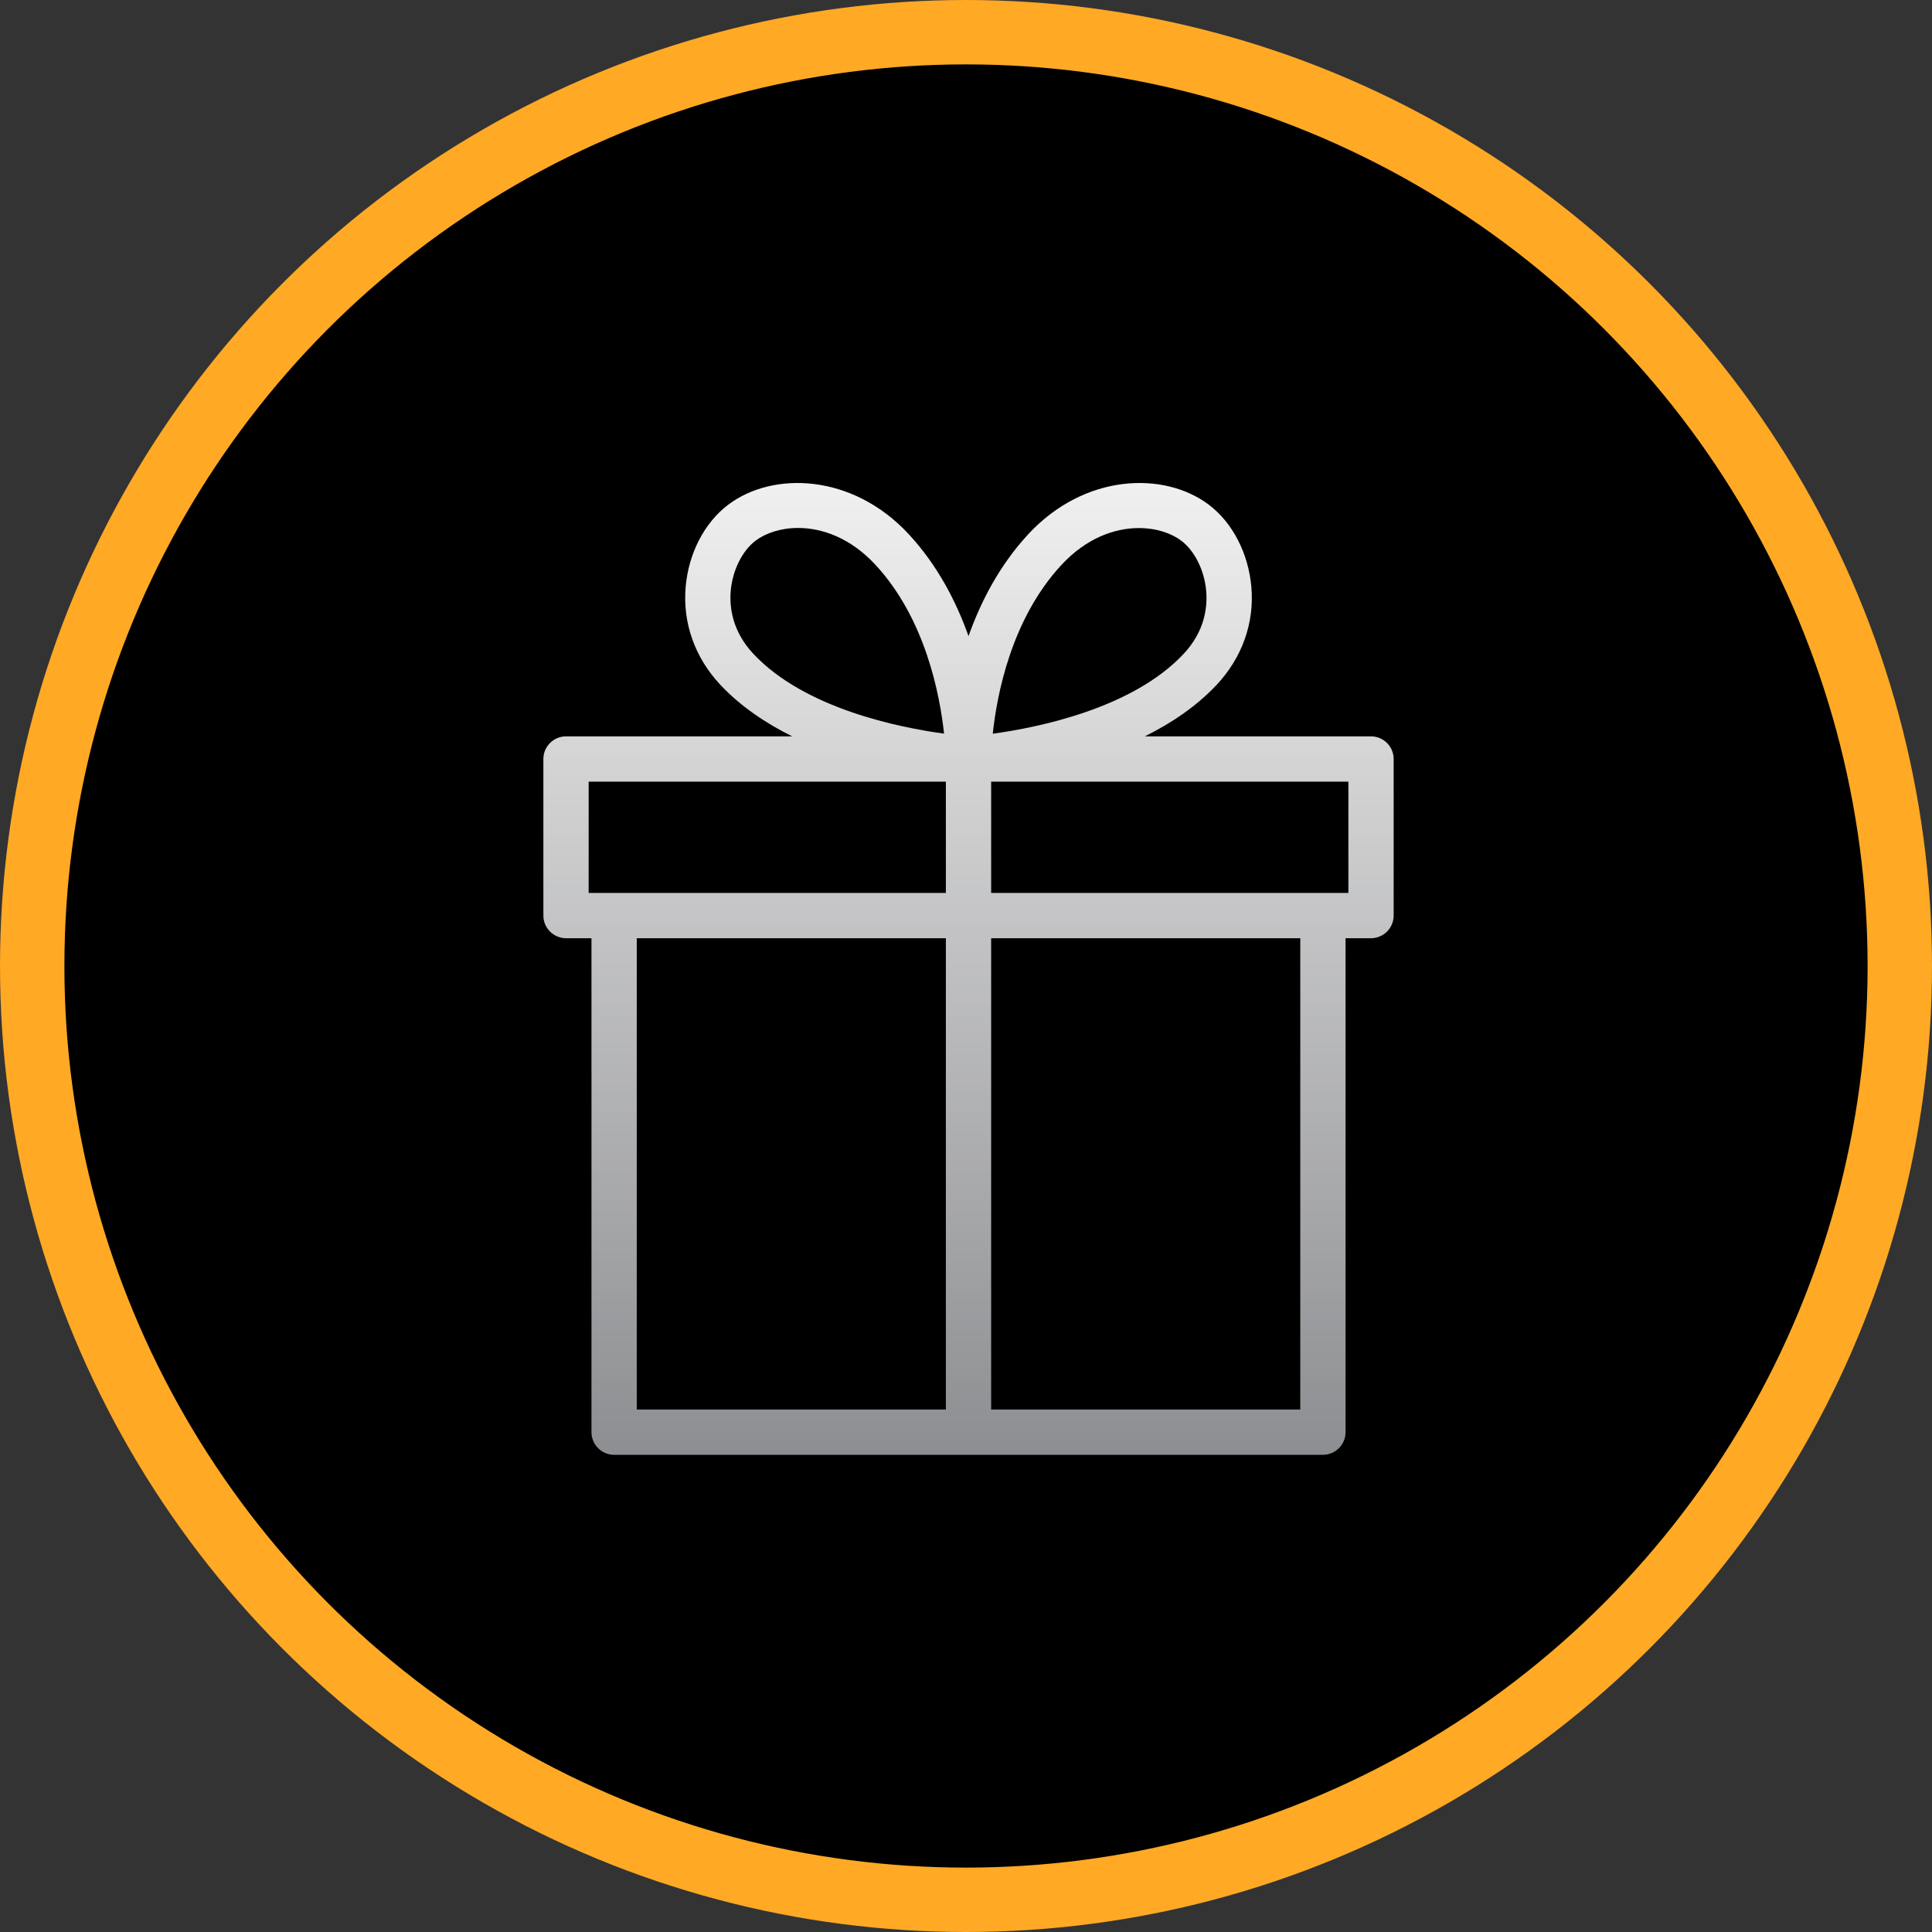
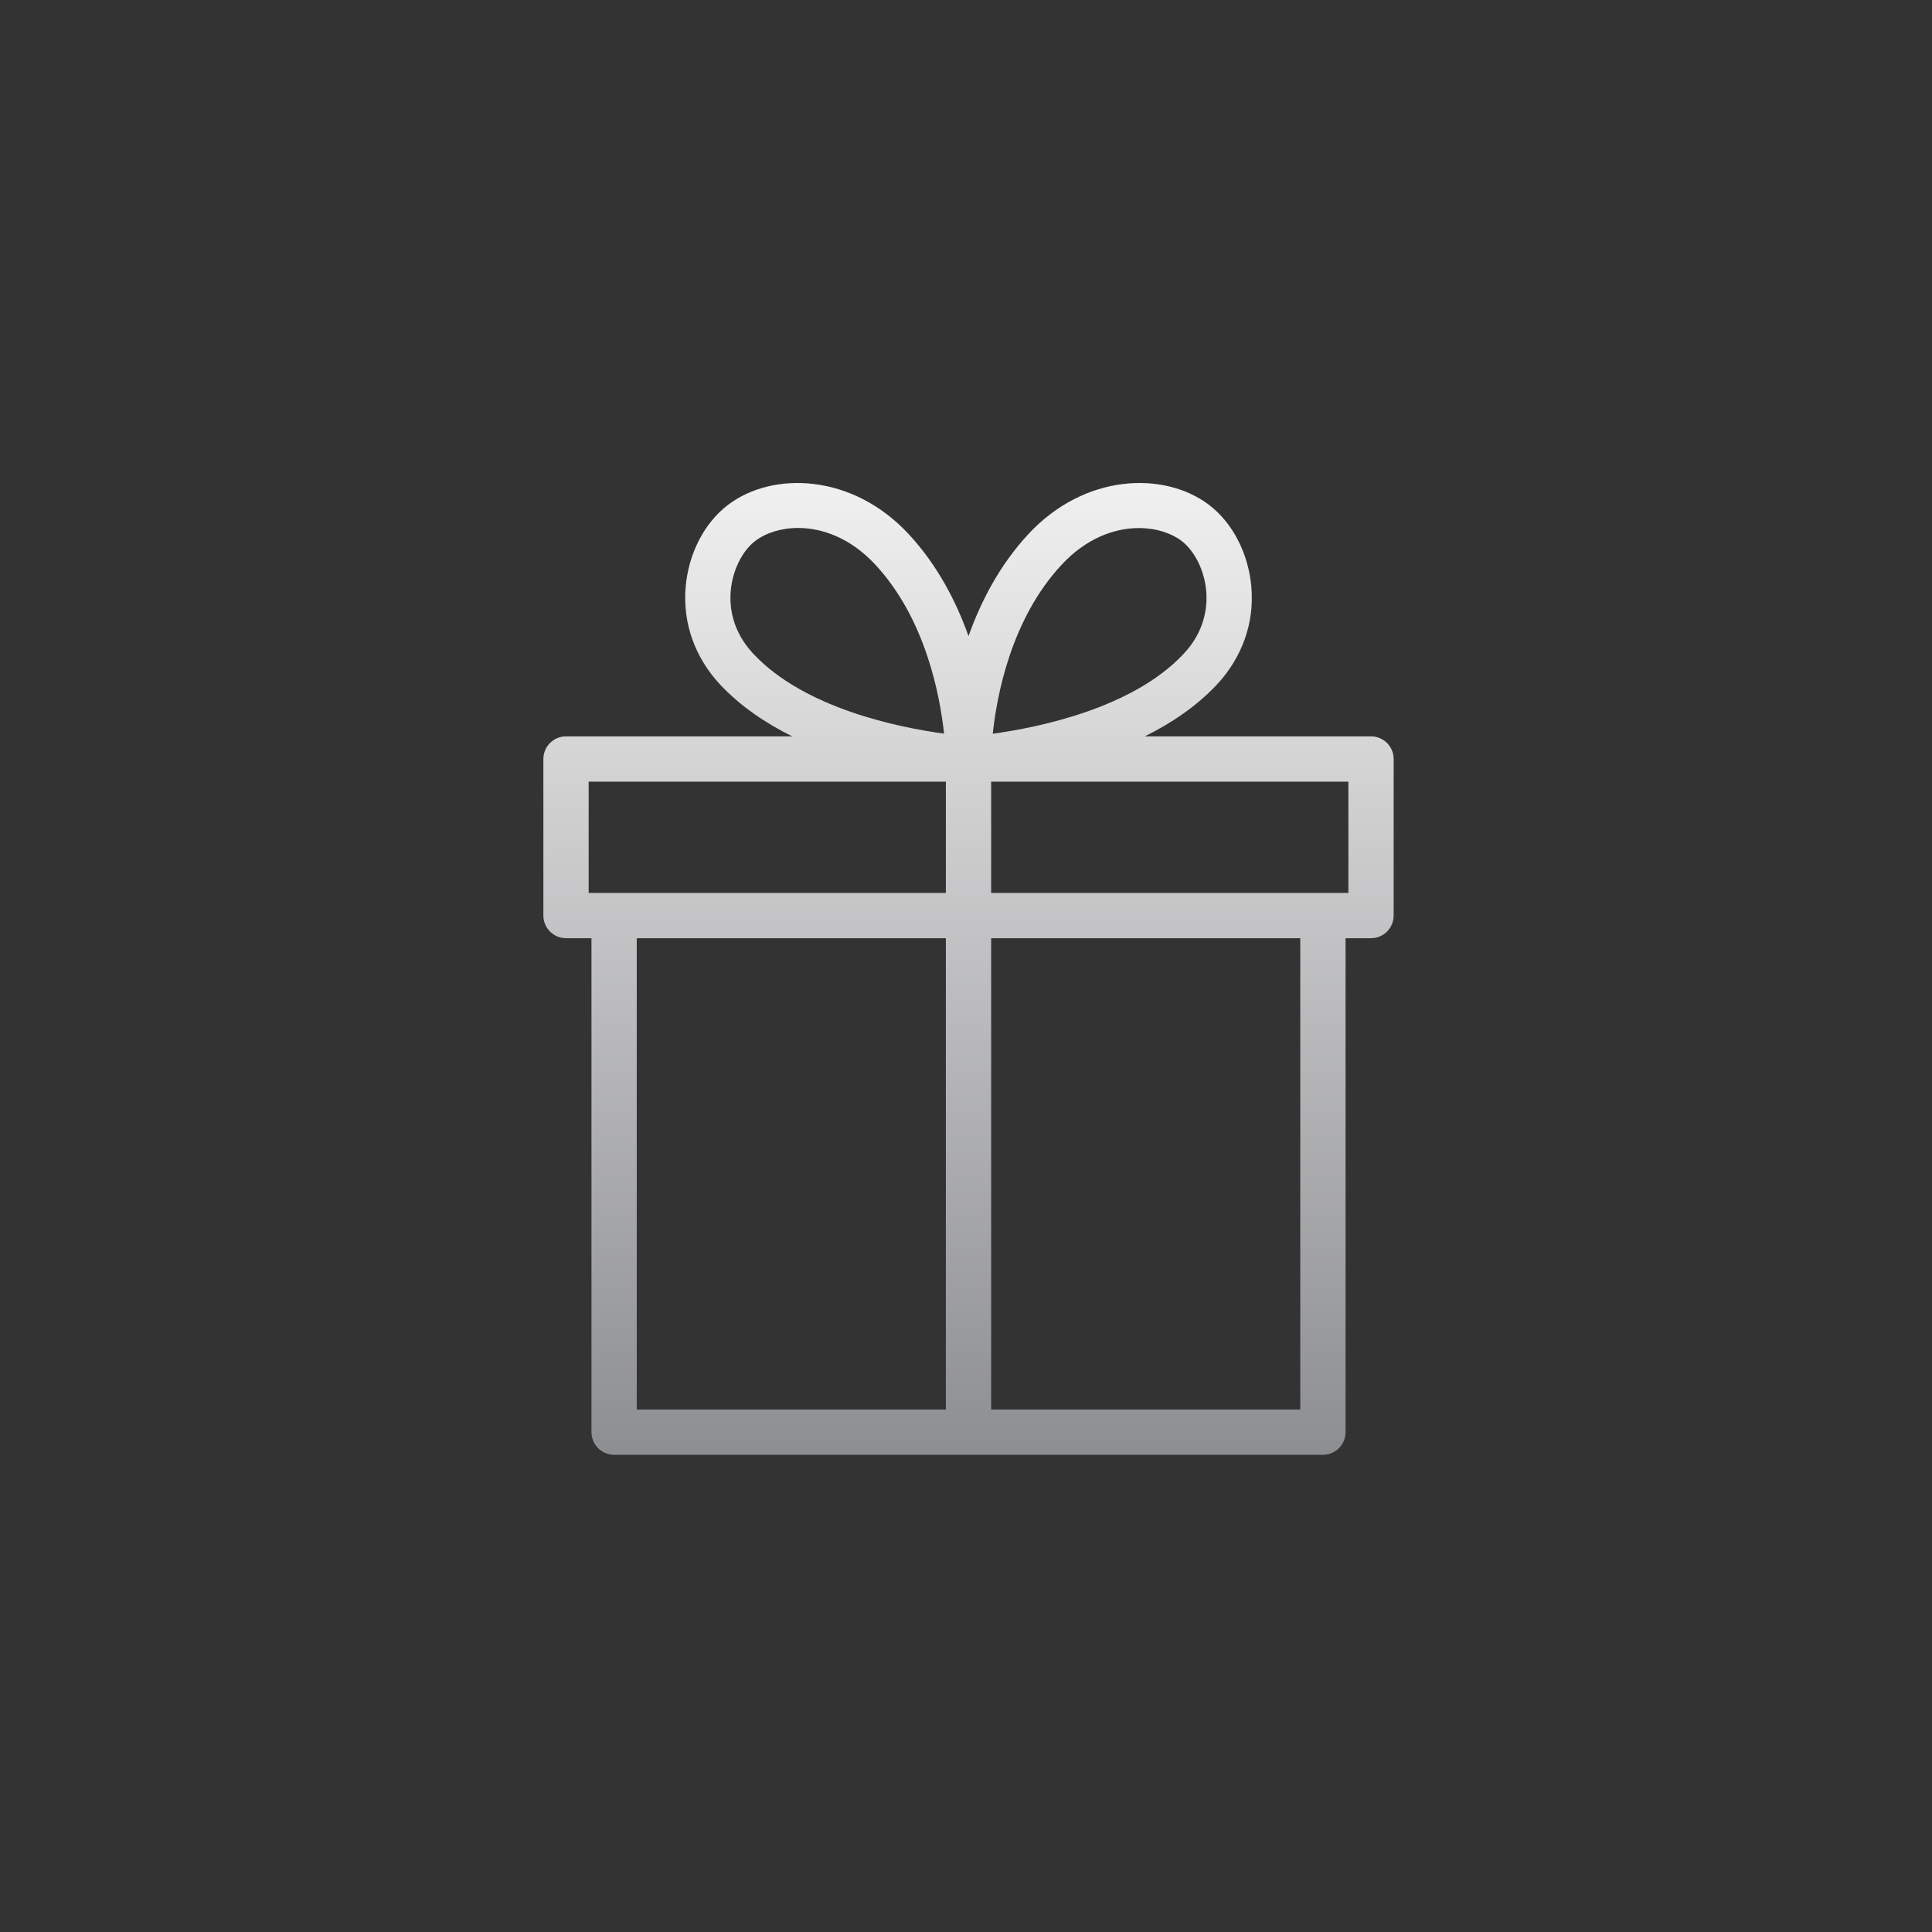
<svg xmlns="http://www.w3.org/2000/svg" width="192" height="192" viewBox="0 0 192 192" fill="none">
  <rect x="0" y="0" width="192" height="192" fill="#333333" stroke="none" />
-   <circle cx="96" cy="96" r="92.8" fill="black" stroke="#FFA925" stroke-width="6.4" />
  <path d="M136.25 73.178H113.77C116.4 71.878 118.9 70.198 120.92 68.048C123.44 65.348 124.67 61.908 124.36 58.338C124.07 54.998 122.49 51.938 120.13 50.158C115.73 46.828 107.81 47.018 102.18 53.098C99.32 56.188 97.46 59.808 96.25 63.218C95.04 59.808 93.18 56.188 90.32 53.098C84.69 47.018 76.77 46.828 72.37 50.158C70 51.948 68.42 55.008 68.14 58.338C67.83 61.908 69.06 65.358 71.58 68.048C73.6 70.198 76.1 71.878 78.73 73.178H56.25C55.01 73.178 54 74.188 54 75.428V90.988C54 92.228 55.01 93.238 56.25 93.238H58.78V142.328C58.78 143.568 59.79 144.578 61.03 144.578H131.47C132.71 144.578 133.72 143.568 133.72 142.328V93.238H136.25C137.49 93.238 138.5 92.228 138.5 90.988V75.428C138.5 74.188 137.49 73.178 136.25 73.178ZM105.48 56.148C107.97 53.458 110.79 52.478 113.18 52.478C114.91 52.478 116.42 52.988 117.41 53.748C118.73 54.748 119.7 56.708 119.87 58.728C120.01 60.338 119.73 62.738 117.63 64.978C112.55 70.408 103.16 72.298 98.66 72.918C99.07 69.048 100.5 61.528 105.47 56.158L105.48 56.148ZM72.62 58.718C72.79 56.698 73.76 54.738 75.08 53.738C76.07 52.988 77.58 52.468 79.31 52.468C81.7 52.468 84.52 53.448 87.01 56.138C91.96 61.488 93.4 69.028 93.82 72.908C89.32 72.298 79.95 70.408 74.86 64.968C72.76 62.718 72.48 60.328 72.62 58.718ZM58.5 77.678H94V88.738H58.5V77.678ZM63.28 93.238H94V140.078H63.28V93.238ZM129.22 140.078H98.5V93.238H129.22V140.078ZM134 88.738H98.5V77.678H134V88.738Z" fill="url(#paint0_linear_1019_2107)" />
  <defs>
    <linearGradient id="paint0_linear_1019_2107" x1="96.25" y1="47.998" x2="96.25" y2="144.578" gradientUnits="userSpaceOnUse">
      <stop stop-color="#F0F0F0" />
      <stop offset="1" stop-color="#8D8E91" />
    </linearGradient>
  </defs>
</svg>